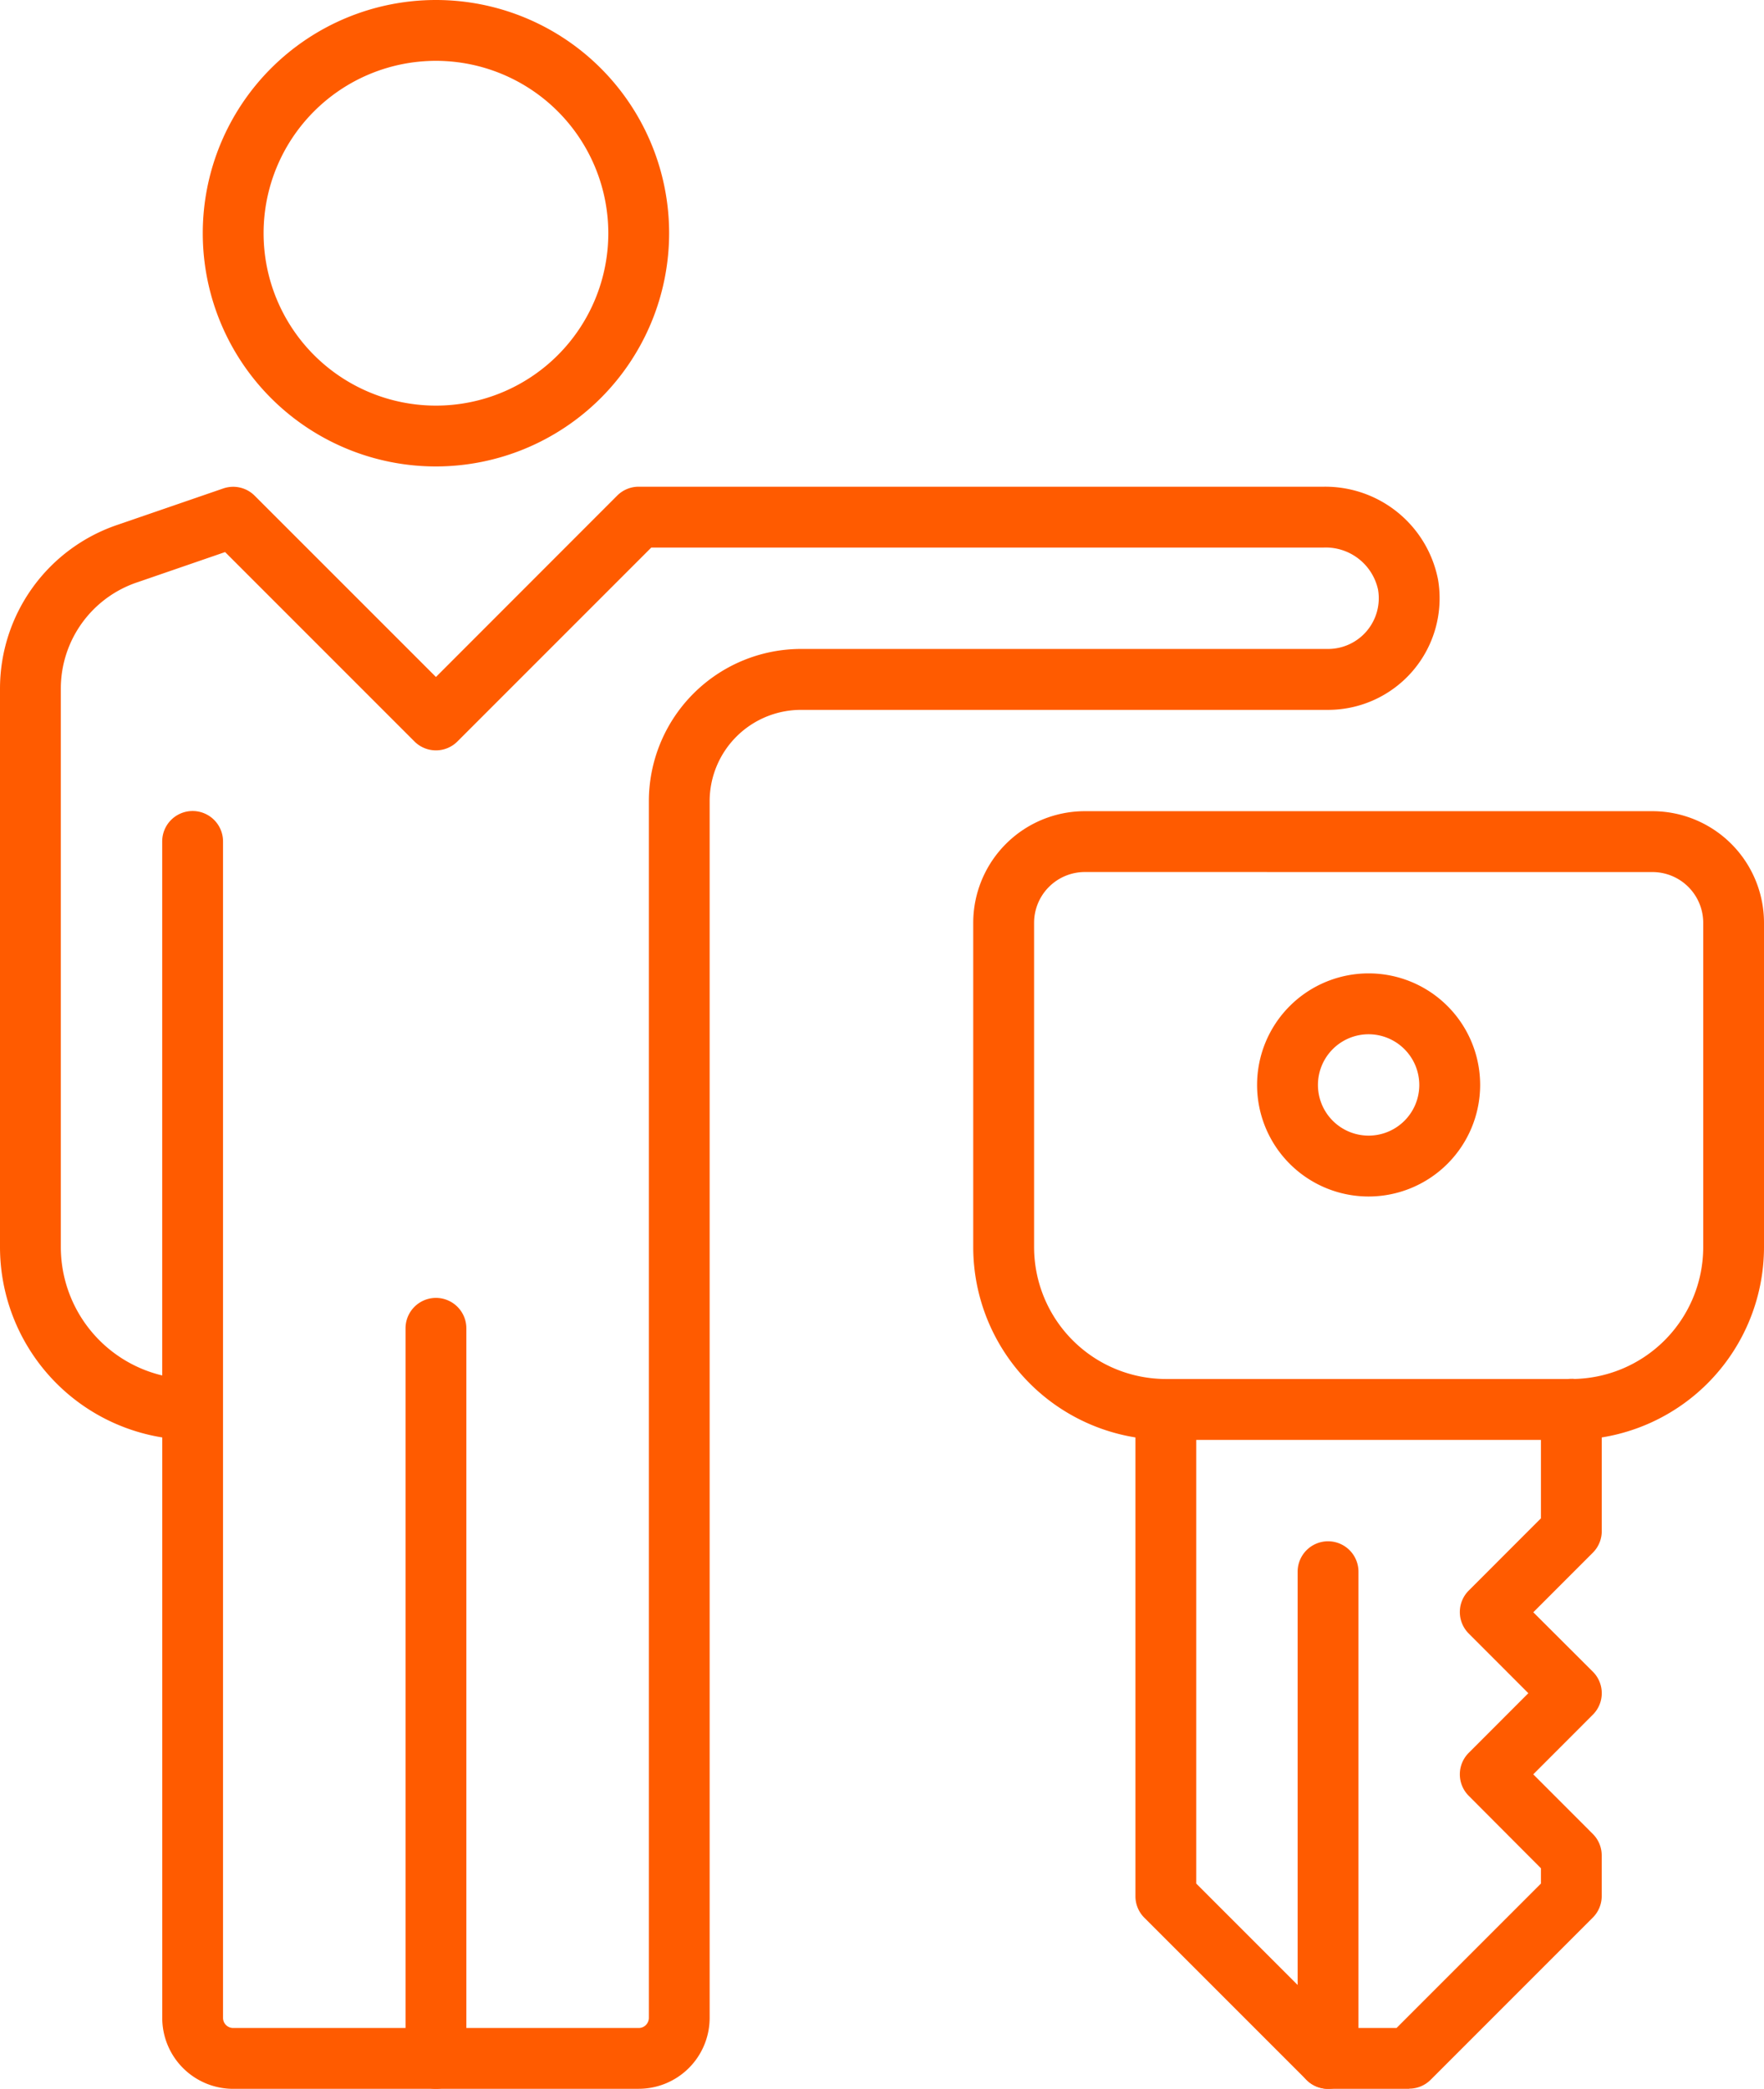
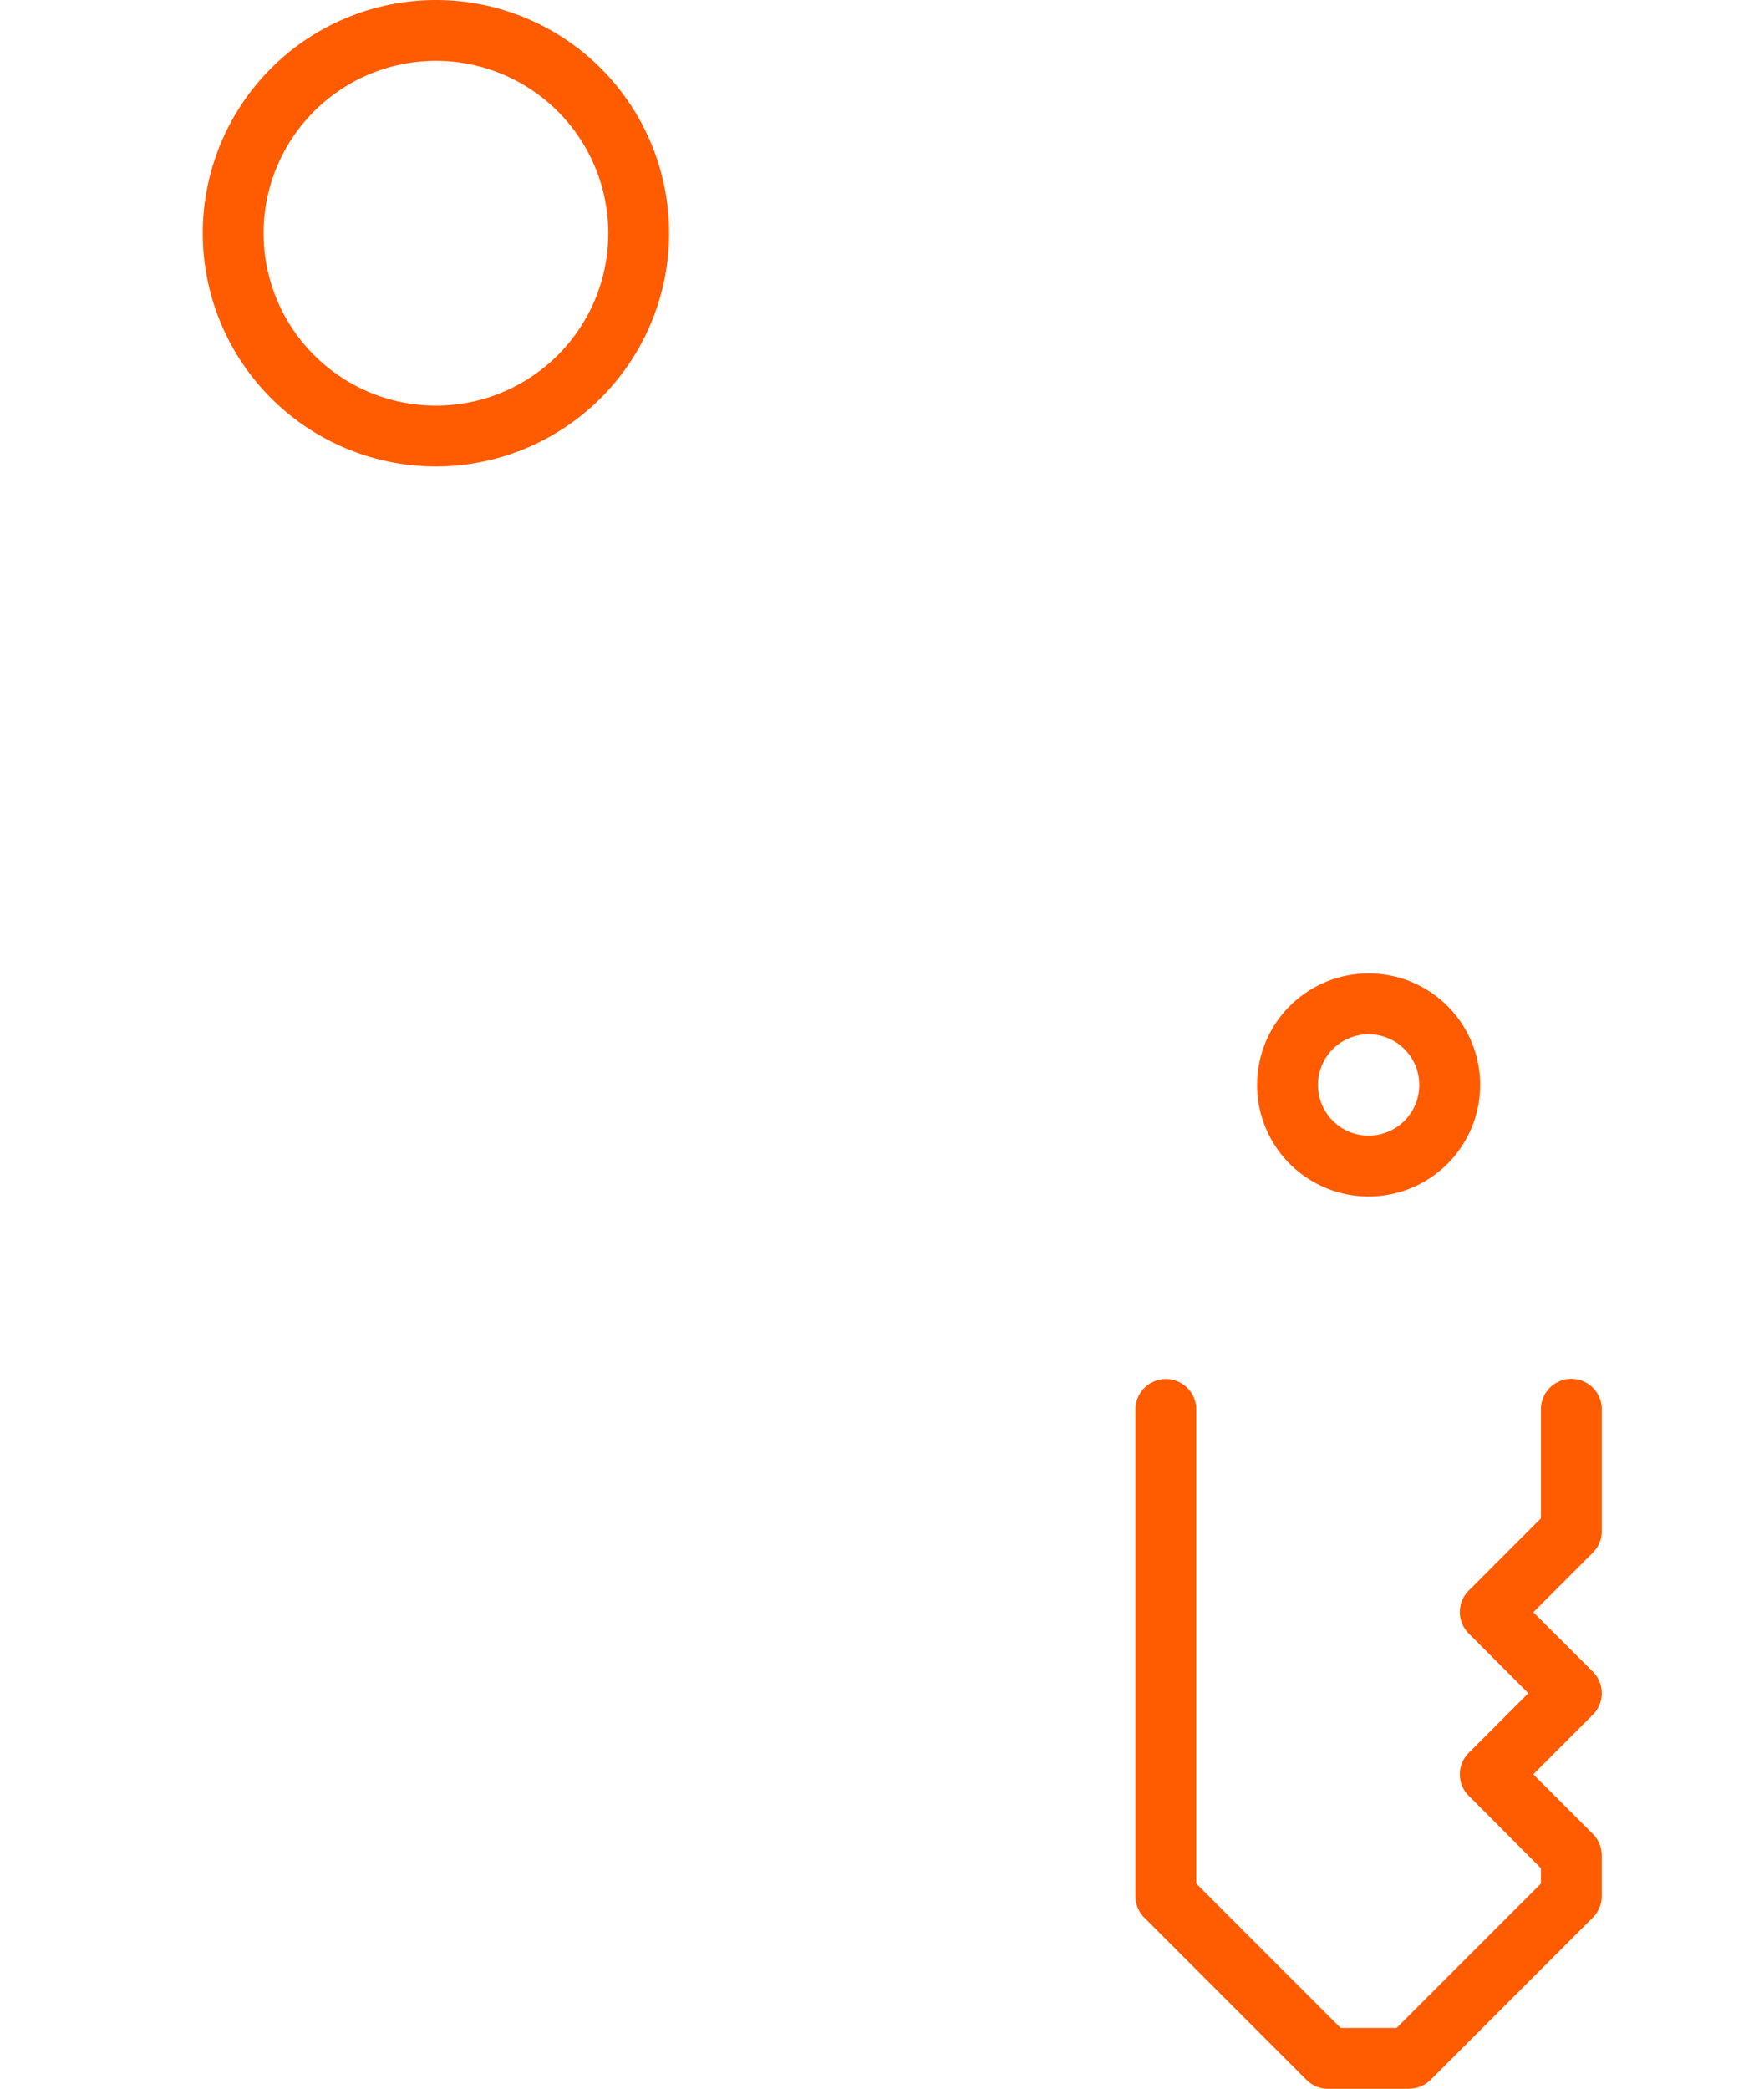
<svg xmlns="http://www.w3.org/2000/svg" width="39.792" height="47.11" viewBox="0 0 39.792 47.11">
-   <path d="M32.686,50.349A.686.686,0,0,1,32,49.663V38.686a.686.686,0,0,1,1.372,0V49.663a.686.686,0,0,1-.686.686" transform="translate(-2.728 -3.239)" fill="#FF5B00" />
  <path d="M34.175,50.008h-1.83a.683.683,0,0,1-.485-.2L28.2,46.148a.683.683,0,0,1-.2-.485V34.686a.686.686,0,0,1,1.372,0V45.379l3.257,3.257H33.89l3.257-3.257v-.346L35.519,43.4a.685.685,0,0,1,0-.97l1.344-1.345-1.344-1.345a.685.685,0,0,1,0-.97l1.628-1.629v-2.46a.686.686,0,0,1,1.372,0V37.43a.683.683,0,0,1-.2.485L36.975,39.26,38.318,40.6a.685.685,0,0,1,0,.97l-1.344,1.345,1.344,1.345a.683.683,0,0,1,.2.485v.915a.683.683,0,0,1-.2.485l-3.659,3.659a.683.683,0,0,1-.485.2" transform="translate(-2.387 -2.898)" fill="#FF5B00" />
  <path d="M33.516,29.031a2.516,2.516,0,1,1,2.516-2.516,2.518,2.518,0,0,1-2.516,2.516m0-3.659a1.143,1.143,0,1,0,1.143,1.143,1.145,1.145,0,0,0-1.143-1.143" transform="translate(-2.643 -2.046)" fill="#FF5B00" />
-   <path d="M37.493,34.179H28.345A4.35,4.35,0,0,1,24,29.834V22.516A2.518,2.518,0,0,1,26.516,20H39.322a2.518,2.518,0,0,1,2.516,2.516v7.318a4.35,4.35,0,0,1-4.345,4.345M26.516,21.372a1.145,1.145,0,0,0-1.143,1.143v7.318a2.976,2.976,0,0,0,2.973,2.973h9.148a2.976,2.976,0,0,0,2.973-2.973V22.516a1.145,1.145,0,0,0-1.143-1.143Z" transform="translate(-2.046 -1.705)" fill="#FF5B00" />
-   <path d="M14.407,48.133H5.26a1.6,1.6,0,0,1-1.6-1.6V33.442A4.351,4.351,0,0,1,0,29.152v-12.6a3.9,3.9,0,0,1,2.674-3.7l2.363-.813a.685.685,0,0,1,.708.164l4.089,4.088L13.923,12.2a.683.683,0,0,1,.485-.2H29.86a2.591,2.591,0,0,1,2.58,2.1,2.517,2.517,0,0,1-2.482,2.933H18.066a2.061,2.061,0,0,0-2.058,2.058V46.532a1.6,1.6,0,0,1-1.6,1.6M5.031,32.811V46.532a.229.229,0,0,0,.229.229h9.148a.229.229,0,0,0,.229-.229V19.089a3.435,3.435,0,0,1,3.43-3.43H29.958a1.144,1.144,0,0,0,1.127-1.341,1.207,1.207,0,0,0-1.225-.946H14.692l-4.373,4.373a.685.685,0,0,1-.97,0L5.078,13.474l-1.966.677a2.528,2.528,0,0,0-1.74,2.4v12.6a2.979,2.979,0,0,0,2.287,2.893V20a.686.686,0,1,1,1.372,0Z" transform="translate(0 -1.023)" fill="#FF5B00" />
-   <path d="M10.686,49.838A.686.686,0,0,1,10,49.152V32.686a.686.686,0,0,1,1.372,0V49.152a.686.686,0,0,1-.686.686" transform="translate(-0.852 -2.728)" fill="#FF5B00" />
  <path d="M10.26,10.52a5.26,5.26,0,1,1,5.26-5.26,5.265,5.265,0,0,1-5.26,5.26m0-9.148A3.888,3.888,0,1,0,14.148,5.26,3.891,3.891,0,0,0,10.26,1.372" transform="translate(-0.426)" fill="#FF5B00" />
</svg>